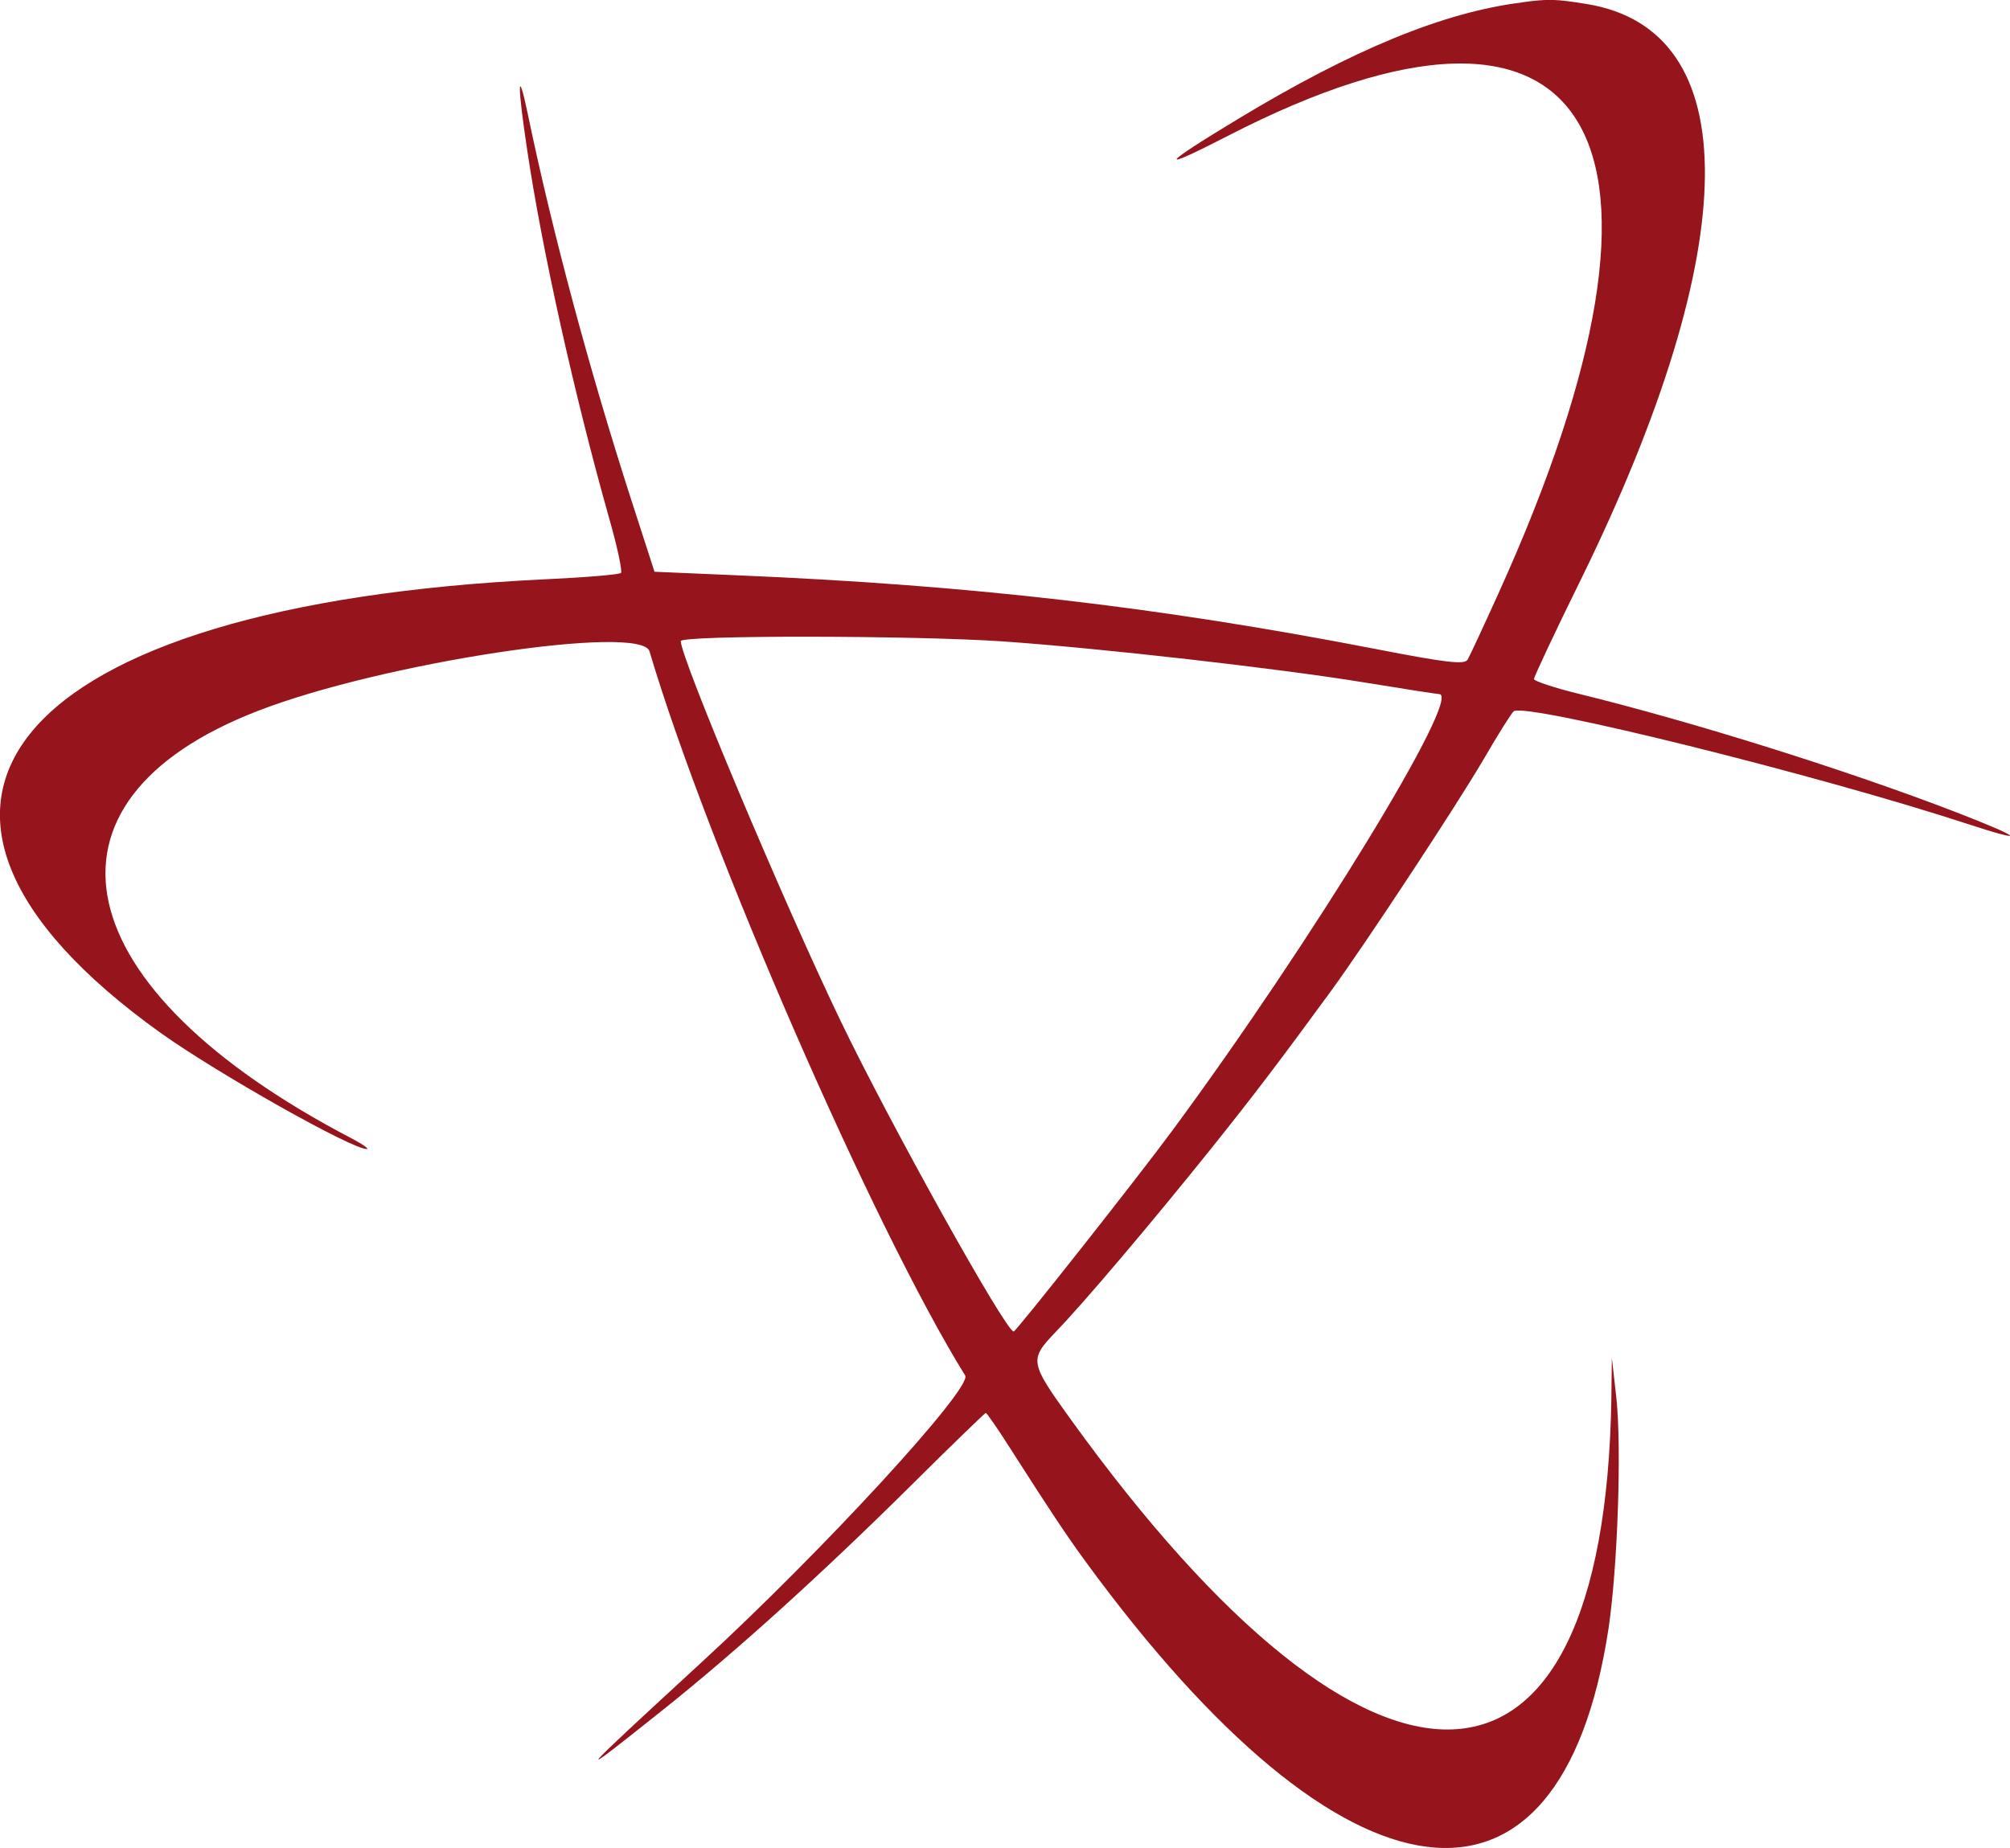
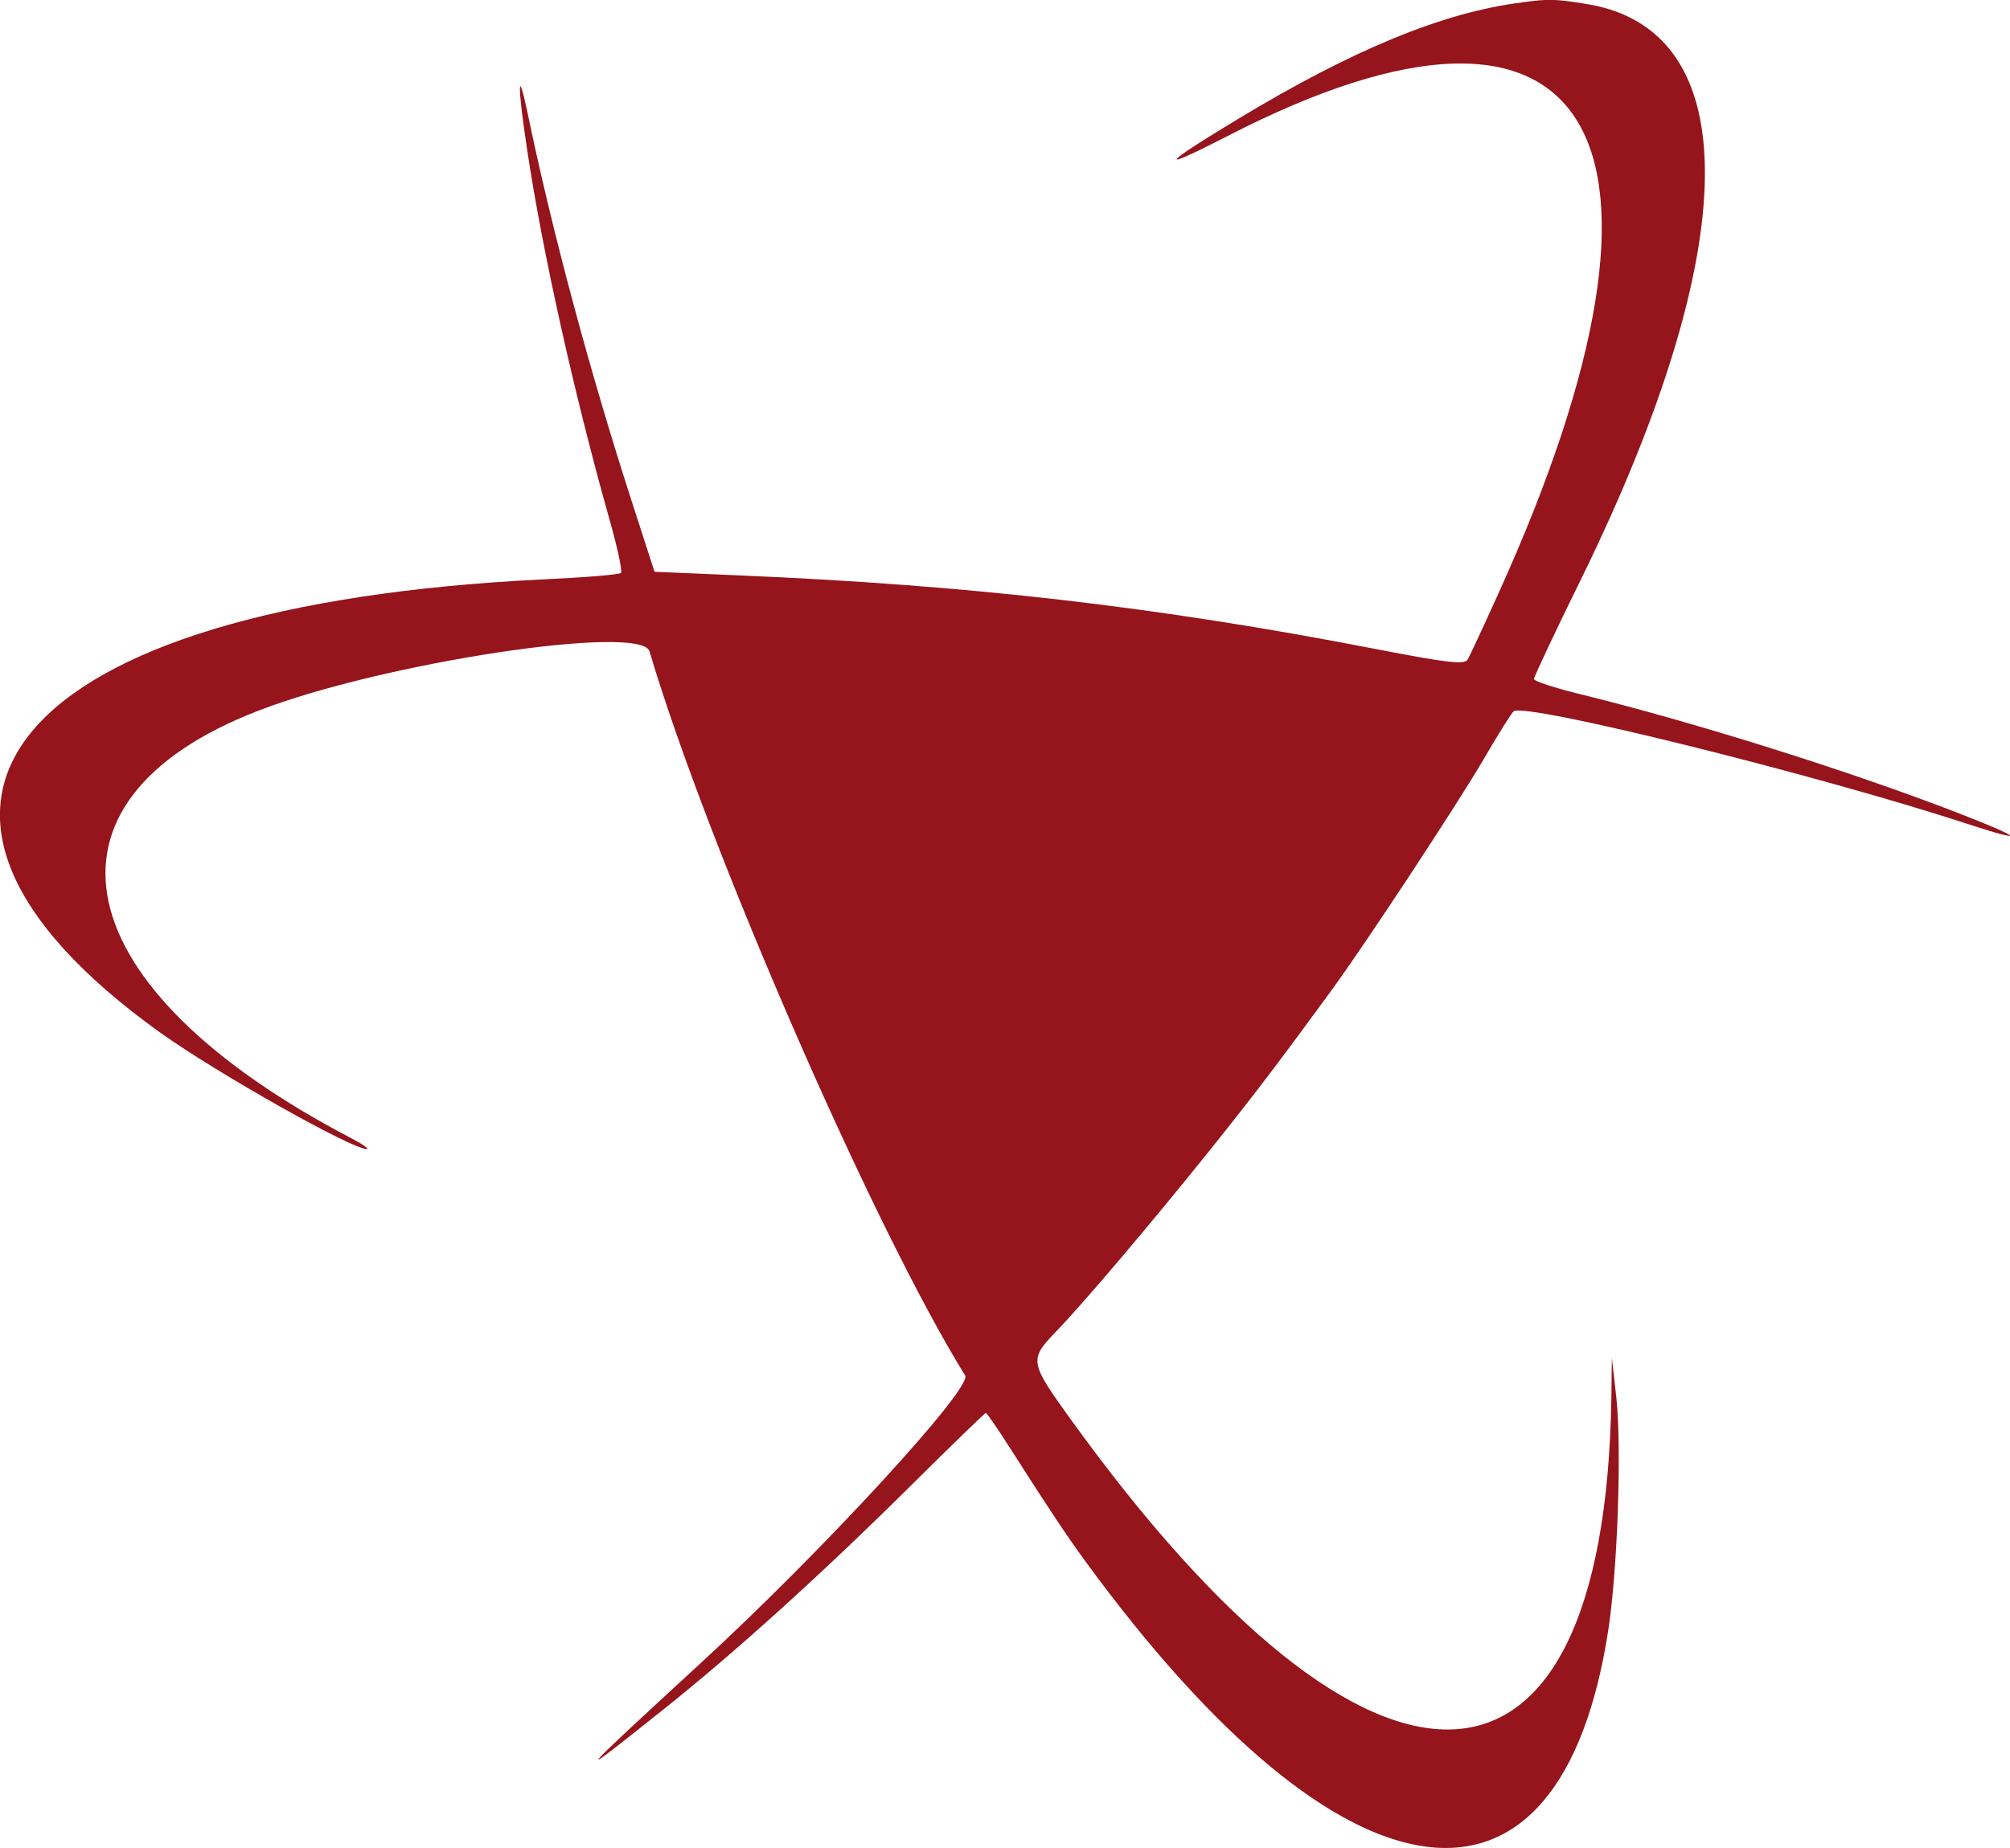
<svg xmlns="http://www.w3.org/2000/svg" data-bbox="-0.012 -0.027 505.954 465.296" viewBox="0 0 505.95 465.29" data-type="color">
  <g>
-     <path d="M383.11.61c-19.79 2.47-42.48 11.83-71.44 29.32-19.61 11.83-20.69 13.58-2.72 4.34 92.25-47.54 120.43 0 68.24 115.12-3.74 8.27-7.24 15.81-7.78 16.71-.84 1.27-5.25.78-23.23-2.72-54.84-10.62-101.73-16.05-160.31-18.52l-21.12-.91-5.85-18.1c-10.44-32.34-19.97-67.76-26.13-97.56-2.53-11.95-2.53-6.82-.06 9.53 3.8 25.4 11.83 61.48 20.63 92.67 2.05 7.18 3.38 13.39 2.96 13.76-.36.42-9.23 1.15-19.67 1.63-133.88 6.46-176.3 56.78-96.23 114.15 14.3 10.2 48.39 29.44 51.95 29.26.6 0-1.03-1.21-3.68-2.59-72.64-37.83-82.96-84.89-23.65-107.76 31.31-12.13 96.36-21.96 98.47-14.96 14.6 49.23 56.47 145.29 79.46 182.33 1.93 3.08-35.96 44.29-66.43 72.28-32.46 29.87-33 30.53-9.41 11.71 18.34-14.66 39.7-33.97 62.63-56.72 9.89-9.83 18.22-17.86 18.4-17.86.24 0 2.96 3.92 6.03 8.75 10.26 16.05 14.18 21.96 19.07 28.66 65.4 89.48 119.58 96.42 131.65 16.89 2.29-15.33 3.32-45.19 1.99-57.92l-1.15-10.26-.12 10.26c-1.75 109.15-59.67 111.32-136.18 5.13-10.26-14.24-10.38-14.9-3.74-21.84 7.18-7.42 24.07-27.39 39.04-46.04 11.1-13.88 17.32-22.08 30.29-39.82 8.63-11.83 31.25-46.16 38.31-58.16 3.74-6.46 7.24-12.01 7.72-12.31 3.44-2.11 76.38 15.99 114.15 28.36 15.33 5.01 14.06 3.62-2.59-2.84-27.63-10.68-66.73-22.93-95.33-29.93-6.15-1.51-11.16-3.2-11.16-3.68 0-.54 5.37-12.01 12.01-25.46 40.91-83.62 41.39-137.99 1.27-144.5-7.84-1.27-9.59-1.33-16.29-.42ZM252.19 161.47c24.56 1.69 69.63 6.82 91.05 10.32 9.96 1.63 18.52 2.96 19.01 2.96 6.03 0-31.98 62.21-67.09 109.81-8.99 12.19-39.4 50.68-40 50.68-1.99 0-31.07-52.19-43.68-78.44-14.24-29.62-40.12-91.11-40.12-95.39 0-1.51 58.28-1.45 80.85.06Z" fill="#96141b" data-color="1" />
+     <path d="M383.11.61c-19.79 2.47-42.48 11.83-71.44 29.32-19.61 11.83-20.69 13.58-2.72 4.34 92.25-47.54 120.43 0 68.24 115.12-3.74 8.27-7.24 15.81-7.78 16.71-.84 1.27-5.25.78-23.23-2.72-54.84-10.62-101.73-16.05-160.31-18.52l-21.12-.91-5.85-18.1c-10.44-32.34-19.97-67.76-26.13-97.56-2.53-11.95-2.53-6.82-.06 9.53 3.8 25.4 11.83 61.48 20.63 92.67 2.05 7.18 3.38 13.39 2.96 13.76-.36.42-9.23 1.15-19.67 1.63-133.88 6.46-176.3 56.78-96.23 114.15 14.3 10.2 48.39 29.44 51.95 29.26.6 0-1.03-1.21-3.68-2.59-72.64-37.83-82.96-84.89-23.65-107.76 31.31-12.13 96.36-21.96 98.47-14.96 14.6 49.23 56.47 145.29 79.46 182.33 1.93 3.08-35.96 44.29-66.43 72.28-32.46 29.87-33 30.53-9.41 11.71 18.34-14.66 39.7-33.97 62.63-56.72 9.89-9.83 18.22-17.86 18.4-17.86.24 0 2.96 3.92 6.03 8.75 10.26 16.05 14.18 21.96 19.07 28.66 65.4 89.48 119.58 96.42 131.65 16.89 2.29-15.33 3.32-45.19 1.99-57.92l-1.15-10.26-.12 10.26c-1.75 109.15-59.67 111.32-136.18 5.13-10.26-14.24-10.38-14.9-3.74-21.84 7.18-7.42 24.07-27.39 39.04-46.04 11.1-13.88 17.32-22.08 30.29-39.82 8.63-11.83 31.25-46.16 38.31-58.16 3.74-6.46 7.24-12.01 7.72-12.31 3.44-2.11 76.38 15.99 114.15 28.36 15.33 5.01 14.06 3.62-2.59-2.84-27.63-10.68-66.73-22.93-95.33-29.93-6.15-1.51-11.16-3.2-11.16-3.68 0-.54 5.37-12.01 12.01-25.46 40.91-83.62 41.39-137.99 1.27-144.5-7.84-1.27-9.59-1.33-16.29-.42ZM252.19 161.47Z" fill="#96141b" data-color="1" />
  </g>
</svg>